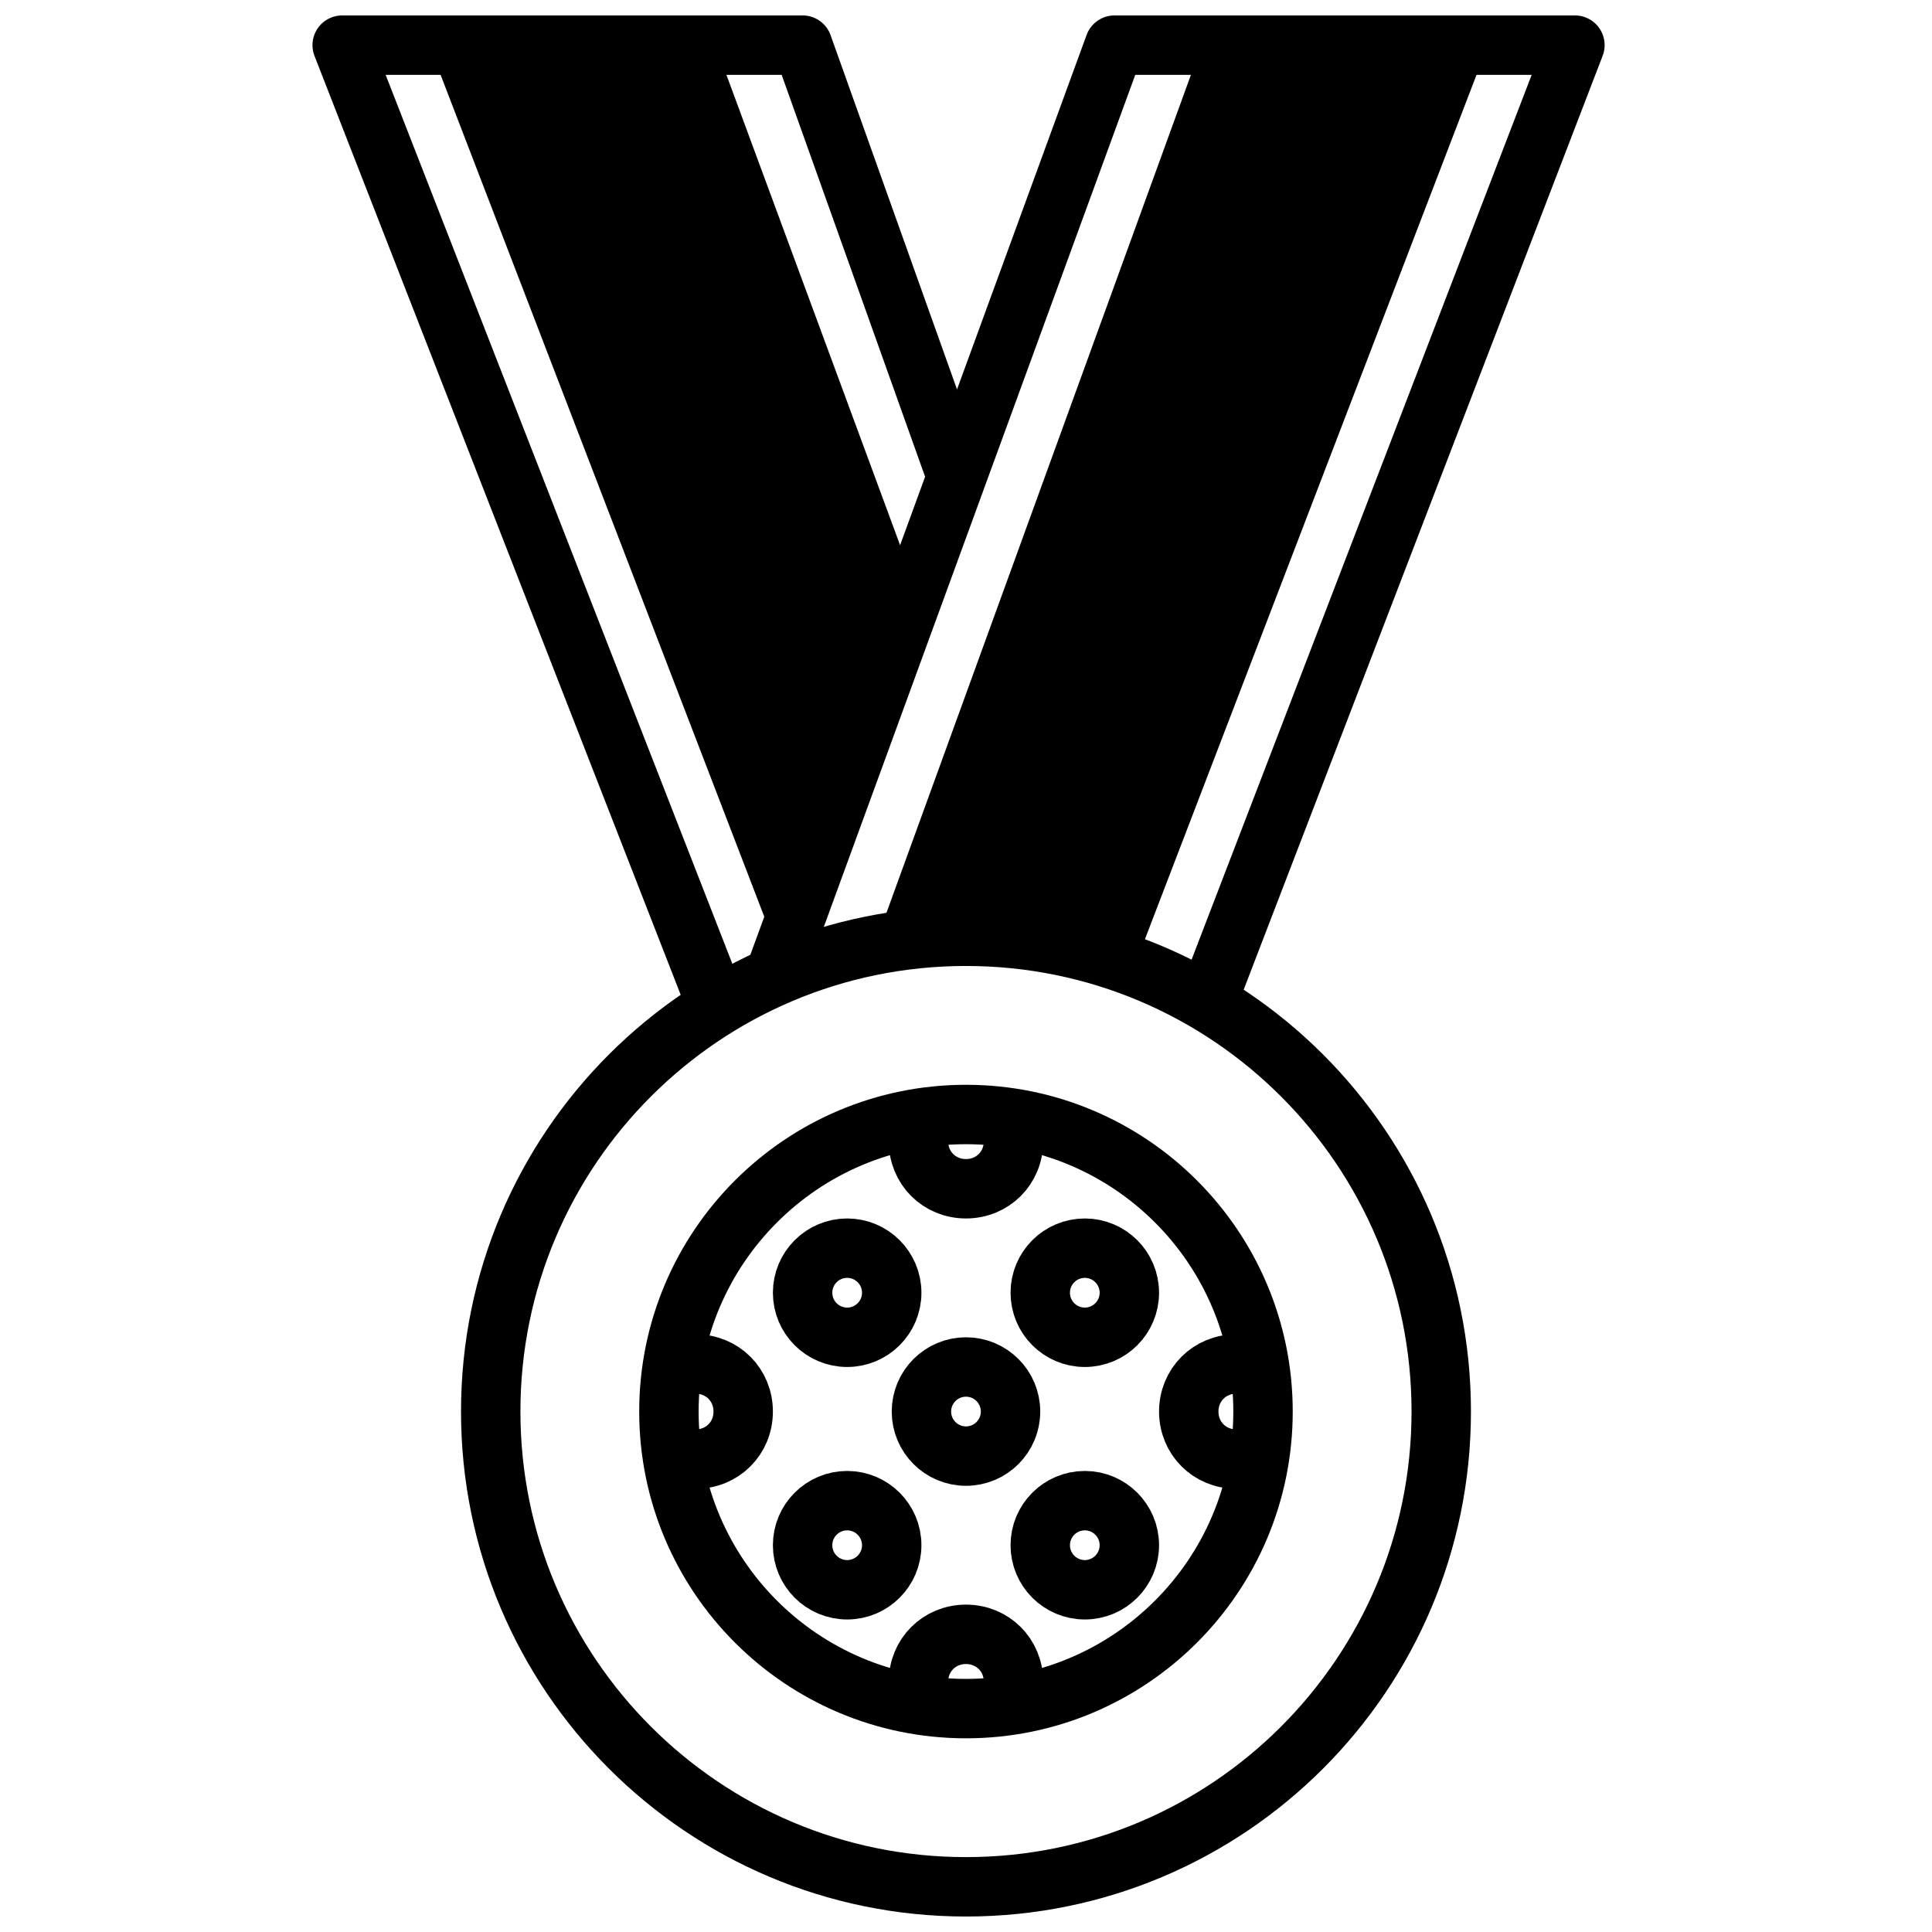
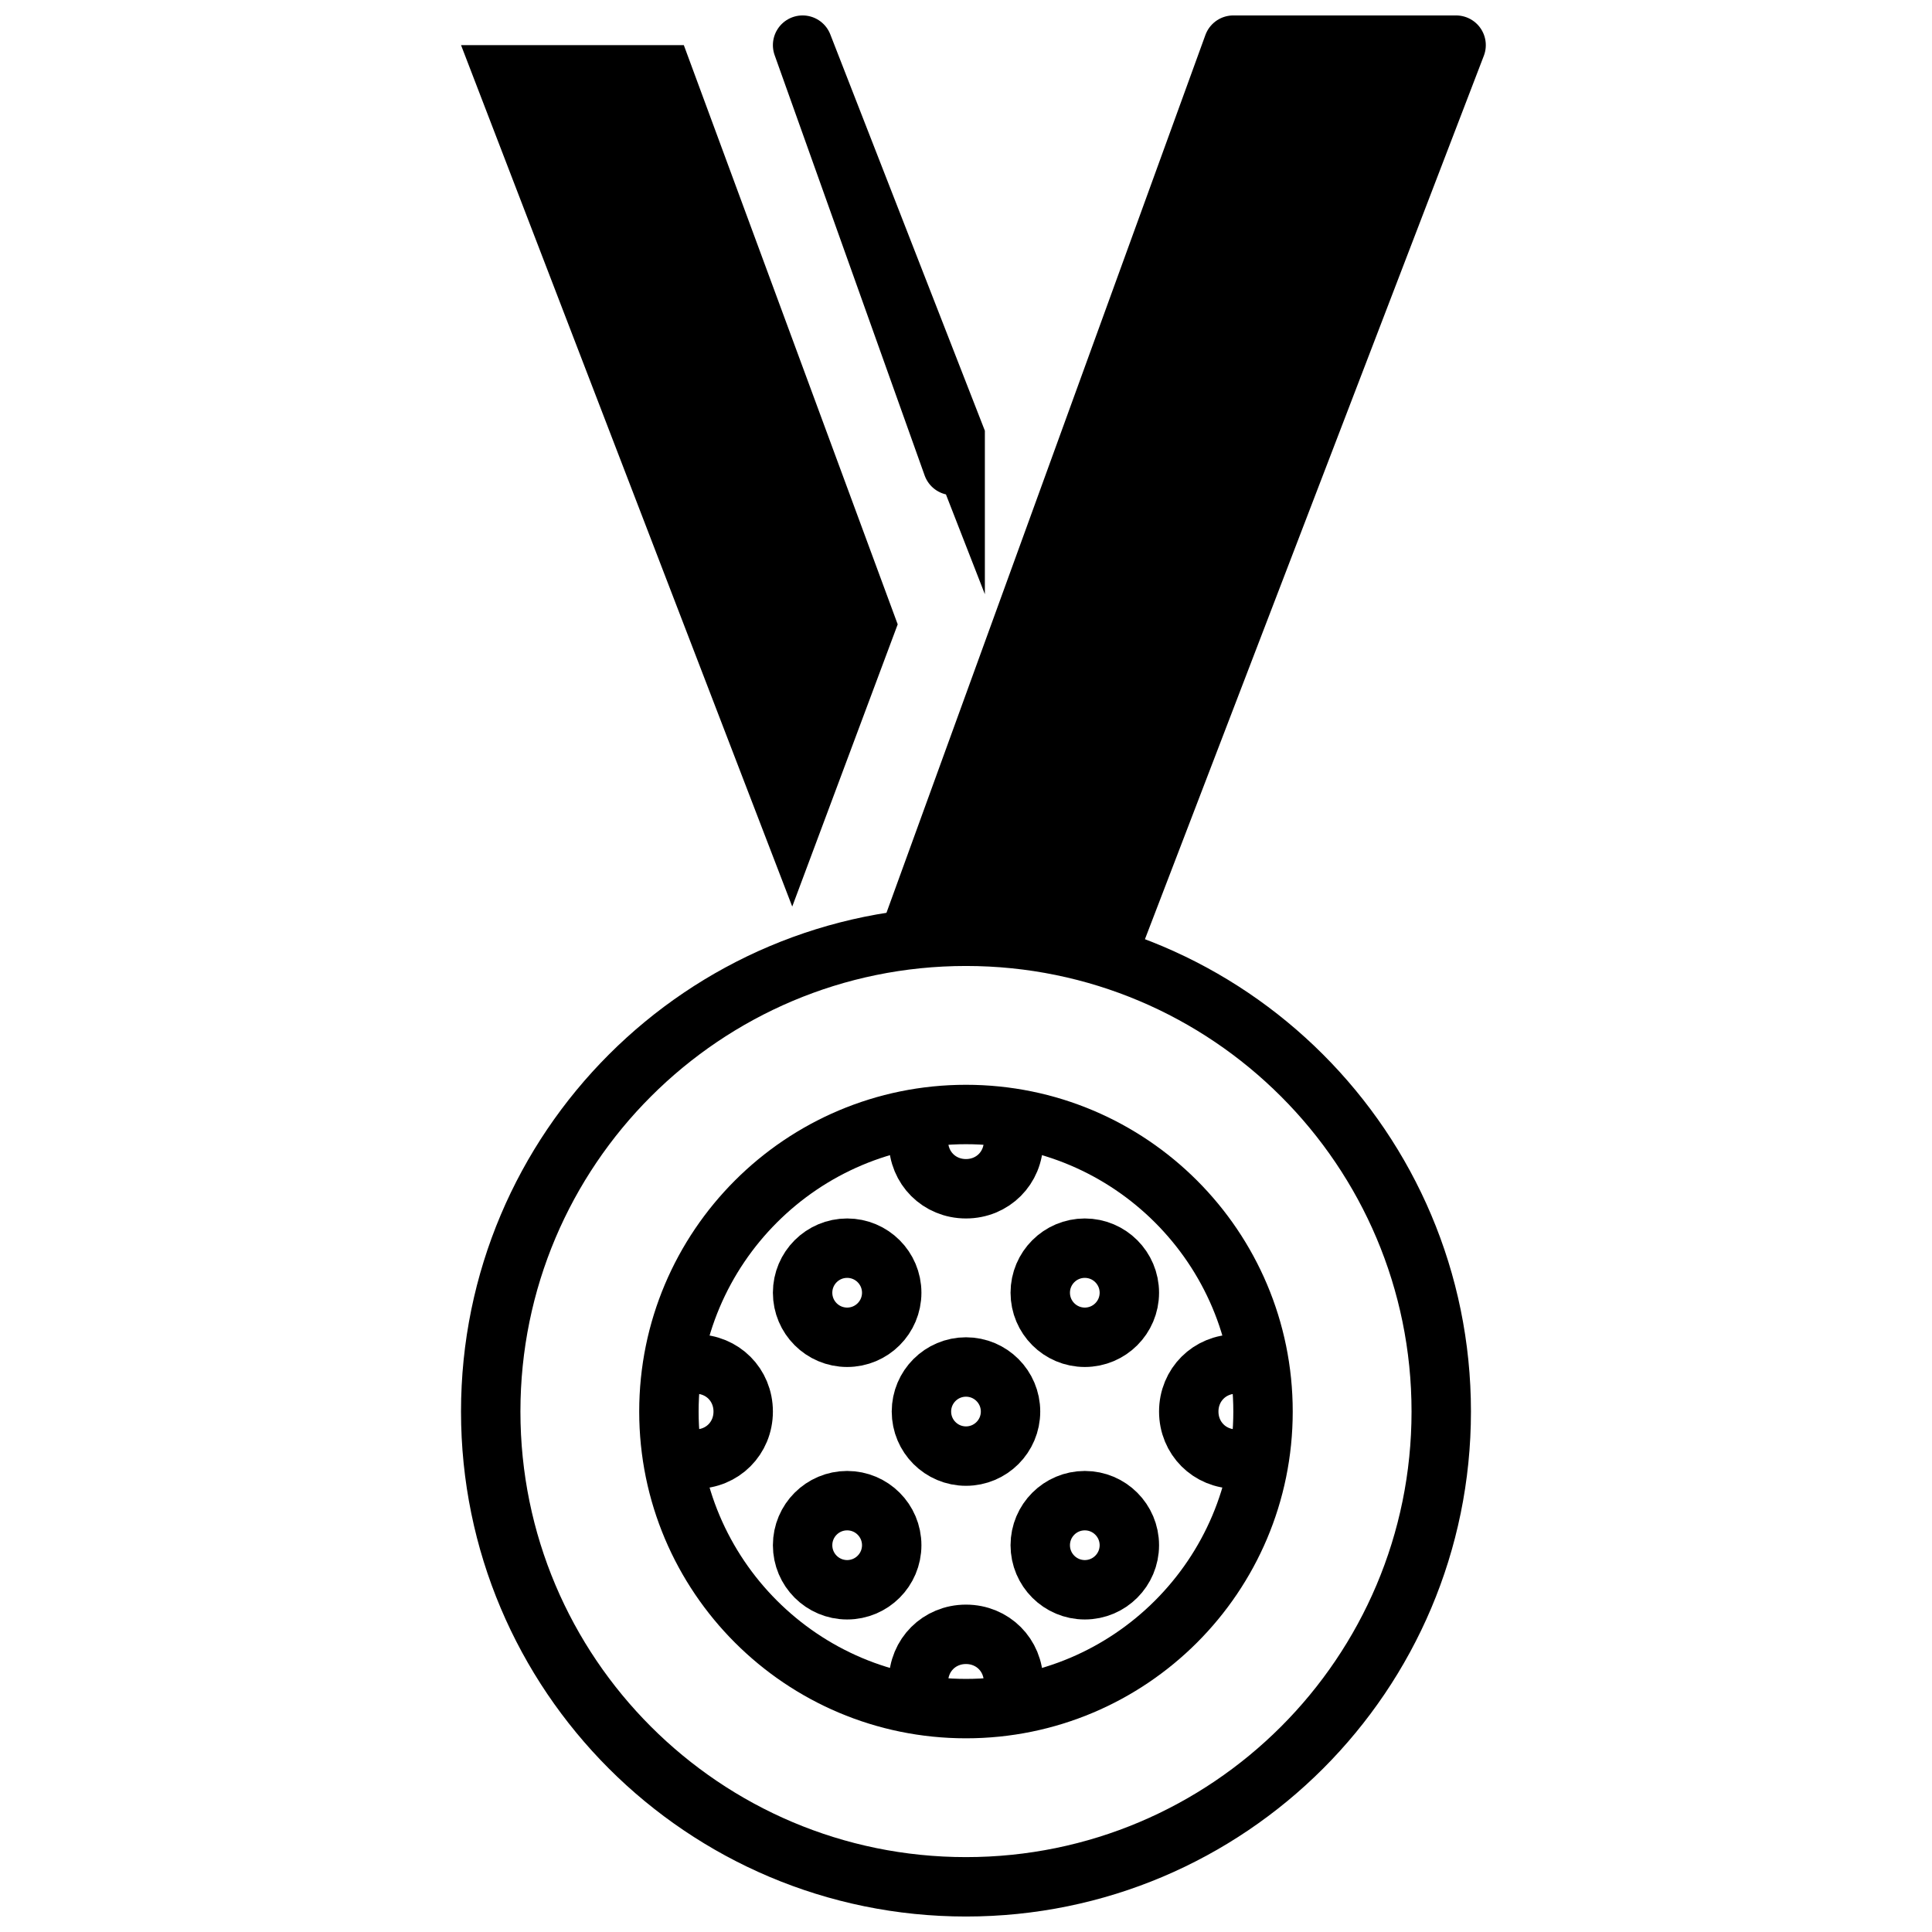
<svg xmlns="http://www.w3.org/2000/svg" width="800px" height="800px" version="1.1" viewBox="144 144 512 512">
  <defs>
    <clipPath id="e">
      <path d="m266 384h268v267.9h-268z" />
    </clipPath>
    <clipPath id="d">
-       <path d="m258 148.09h132v244.91h-132z" />
-     </clipPath>
+       </clipPath>
    <clipPath id="c">
      <path d="m226 148.09h179v268.91h-179z" />
    </clipPath>
    <clipPath id="b">
-       <path d="m342 148.09h228v267.91h-228z" />
-     </clipPath>
+       </clipPath>
    <clipPath id="a">
      <path d="m377 148.09h161v255.91h-161z" />
    </clipPath>
  </defs>
  <path transform="matrix(3.936 0 0 3.936 148.09 148.09)" d="m84 94c0 11.046-8.955 20.001-20 20.001-11.046 0-20.001-8.955-20.001-20.001s8.955-20 20.001-20c11.045 0 20 8.954 20 20" fill="none" stroke="#000000" stroke-linecap="round" stroke-linejoin="round" stroke-miterlimit="10" stroke-width="4" />
  <path transform="matrix(3.936 0 0 3.936 148.09 148.09)" d="m67 94c0 1.657-1.343 3-2.999 3-1.657 0-3-1.343-3-3 0-1.656 1.343-3 3-3 1.656 0 2.999 1.344 2.999 3" fill="none" stroke="#000000" stroke-linecap="round" stroke-linejoin="round" stroke-miterlimit="10" stroke-width="4" />
  <path transform="matrix(3.936 0 0 3.936 148.09 148.09)" d="m75 103c0 1.656-1.343 3-2.999 3-1.657 0-3-1.344-3-3 0-1.657 1.343-3 3-3 1.656 0 2.999 1.343 2.999 3" fill="none" stroke="#000000" stroke-linecap="round" stroke-linejoin="round" stroke-miterlimit="10" stroke-width="4" />
  <path transform="matrix(3.936 0 0 3.936 148.09 148.09)" d="m59 86c0 1.657-1.344 3-3 3-1.657 0-3-1.343-3-3 0-1.656 1.343-3 3-3 1.656 0 3 1.344 3 3" fill="none" stroke="#000000" stroke-linecap="round" stroke-linejoin="round" stroke-miterlimit="10" stroke-width="4" />
  <path transform="matrix(3.936 0 0 3.936 148.09 148.09)" d="m75 86c0 1.657-1.343 3-2.999 3-1.657 0-3-1.343-3-3 0-1.656 1.343-3 3-3 1.656 0 2.999 1.344 2.999 3" fill="none" stroke="#000000" stroke-linecap="round" stroke-linejoin="round" stroke-miterlimit="10" stroke-width="4" />
  <path transform="matrix(3.936 0 0 3.936 148.09 148.09)" d="m59 103c0 1.656-1.344 3-3 3-1.657 0-3-1.344-3-3 0-1.657 1.343-3 3-3 1.656 0 3 1.343 3 3" fill="none" stroke="#000000" stroke-linecap="round" stroke-linejoin="round" stroke-miterlimit="10" stroke-width="4" />
  <path transform="matrix(3.936 0 0 3.936 148.09 148.09)" d="m67.2 75.8c0 1.8-1.4 3.2-3.2 3.2-1.8 0-3.2-1.4-3.2-3.2" fill="none" stroke="#000000" stroke-linecap="round" stroke-linejoin="round" stroke-miterlimit="10" stroke-width="4" />
  <path transform="matrix(3.936 0 0 3.936 148.09 148.09)" d="m60.8 112.2c0-1.8 1.4-3.2 3.2-3.2 1.8 0 3.2 1.4 3.2 3.2" fill="none" stroke="#000000" stroke-linecap="round" stroke-linejoin="round" stroke-miterlimit="10" stroke-width="4" />
  <path transform="matrix(3.936 0 0 3.936 148.09 148.09)" d="m82.2 97.2c-1.8 0-3.2-1.4-3.2-3.2 0-1.8 1.4-3.2 3.2-3.2" fill="none" stroke="#000000" stroke-linecap="round" stroke-linejoin="round" stroke-miterlimit="10" stroke-width="4" />
  <path transform="matrix(3.936 0 0 3.936 148.09 148.09)" d="m45.8 90.8c1.8 0 3.2 1.4 3.2 3.2 0 1.8-1.4 3.2-3.2 3.2" fill="none" stroke="#000000" stroke-linecap="round" stroke-linejoin="round" stroke-miterlimit="10" stroke-width="4" />
  <g clip-path="url(#e)">
    <path transform="matrix(3.936 0 0 3.936 148.09 148.09)" d="m96 94c0 17.673-14.327 32-31.999 32-17.673 0-32-14.327-32-32s14.327-32 32-32c17.672 0 31.999 14.327 31.999 32" fill="none" stroke="#000000" stroke-linecap="round" stroke-linejoin="round" stroke-miterlimit="10" stroke-width="4" />
  </g>
  <path d="m353.95 384.25-87.77-228.29h59.039l56.68 153.5" />
  <g clip-path="url(#d)">
    <path transform="matrix(3.936 0 0 3.936 148.09 148.09)" d="m52.3 60-22.299-58h15l14.4 39" fill="none" stroke="#000000" stroke-linecap="round" stroke-linejoin="round" stroke-miterlimit="10" stroke-width="4" />
  </g>
  <g clip-path="url(#c)">
-     <path transform="matrix(3.936 0 0 3.936 148.09 148.09)" d="m63.1 30.3-10.1-28.3h-31l25 64.101" fill="none" stroke="#000000" stroke-linecap="round" stroke-linejoin="round" stroke-miterlimit="10" stroke-width="4" />
+     <path transform="matrix(3.936 0 0 3.936 148.09 148.09)" d="m63.1 30.3-10.1-28.3l25 64.101" fill="none" stroke="#000000" stroke-linecap="round" stroke-linejoin="round" stroke-miterlimit="10" stroke-width="4" />
  </g>
  <g clip-path="url(#b)">
    <path transform="matrix(3.936 0 0 3.936 148.09 148.09)" d="m80.4 66 24.6-64h-31l-22.7 62.1" fill="none" stroke="#000000" stroke-linecap="round" stroke-linejoin="round" stroke-miterlimit="10" stroke-width="4" />
  </g>
  <path d="m437.79 396.06 92.102-240.1h-59.039l-85.805 236.16" />
  <g clip-path="url(#a)">
    <path transform="matrix(3.936 0 0 3.936 148.09 148.09)" d="m73.6 63 23.4-61h-15l-21.8 60" fill="none" stroke="#000000" stroke-linecap="round" stroke-linejoin="round" stroke-miterlimit="10" stroke-width="4" />
  </g>
</svg>